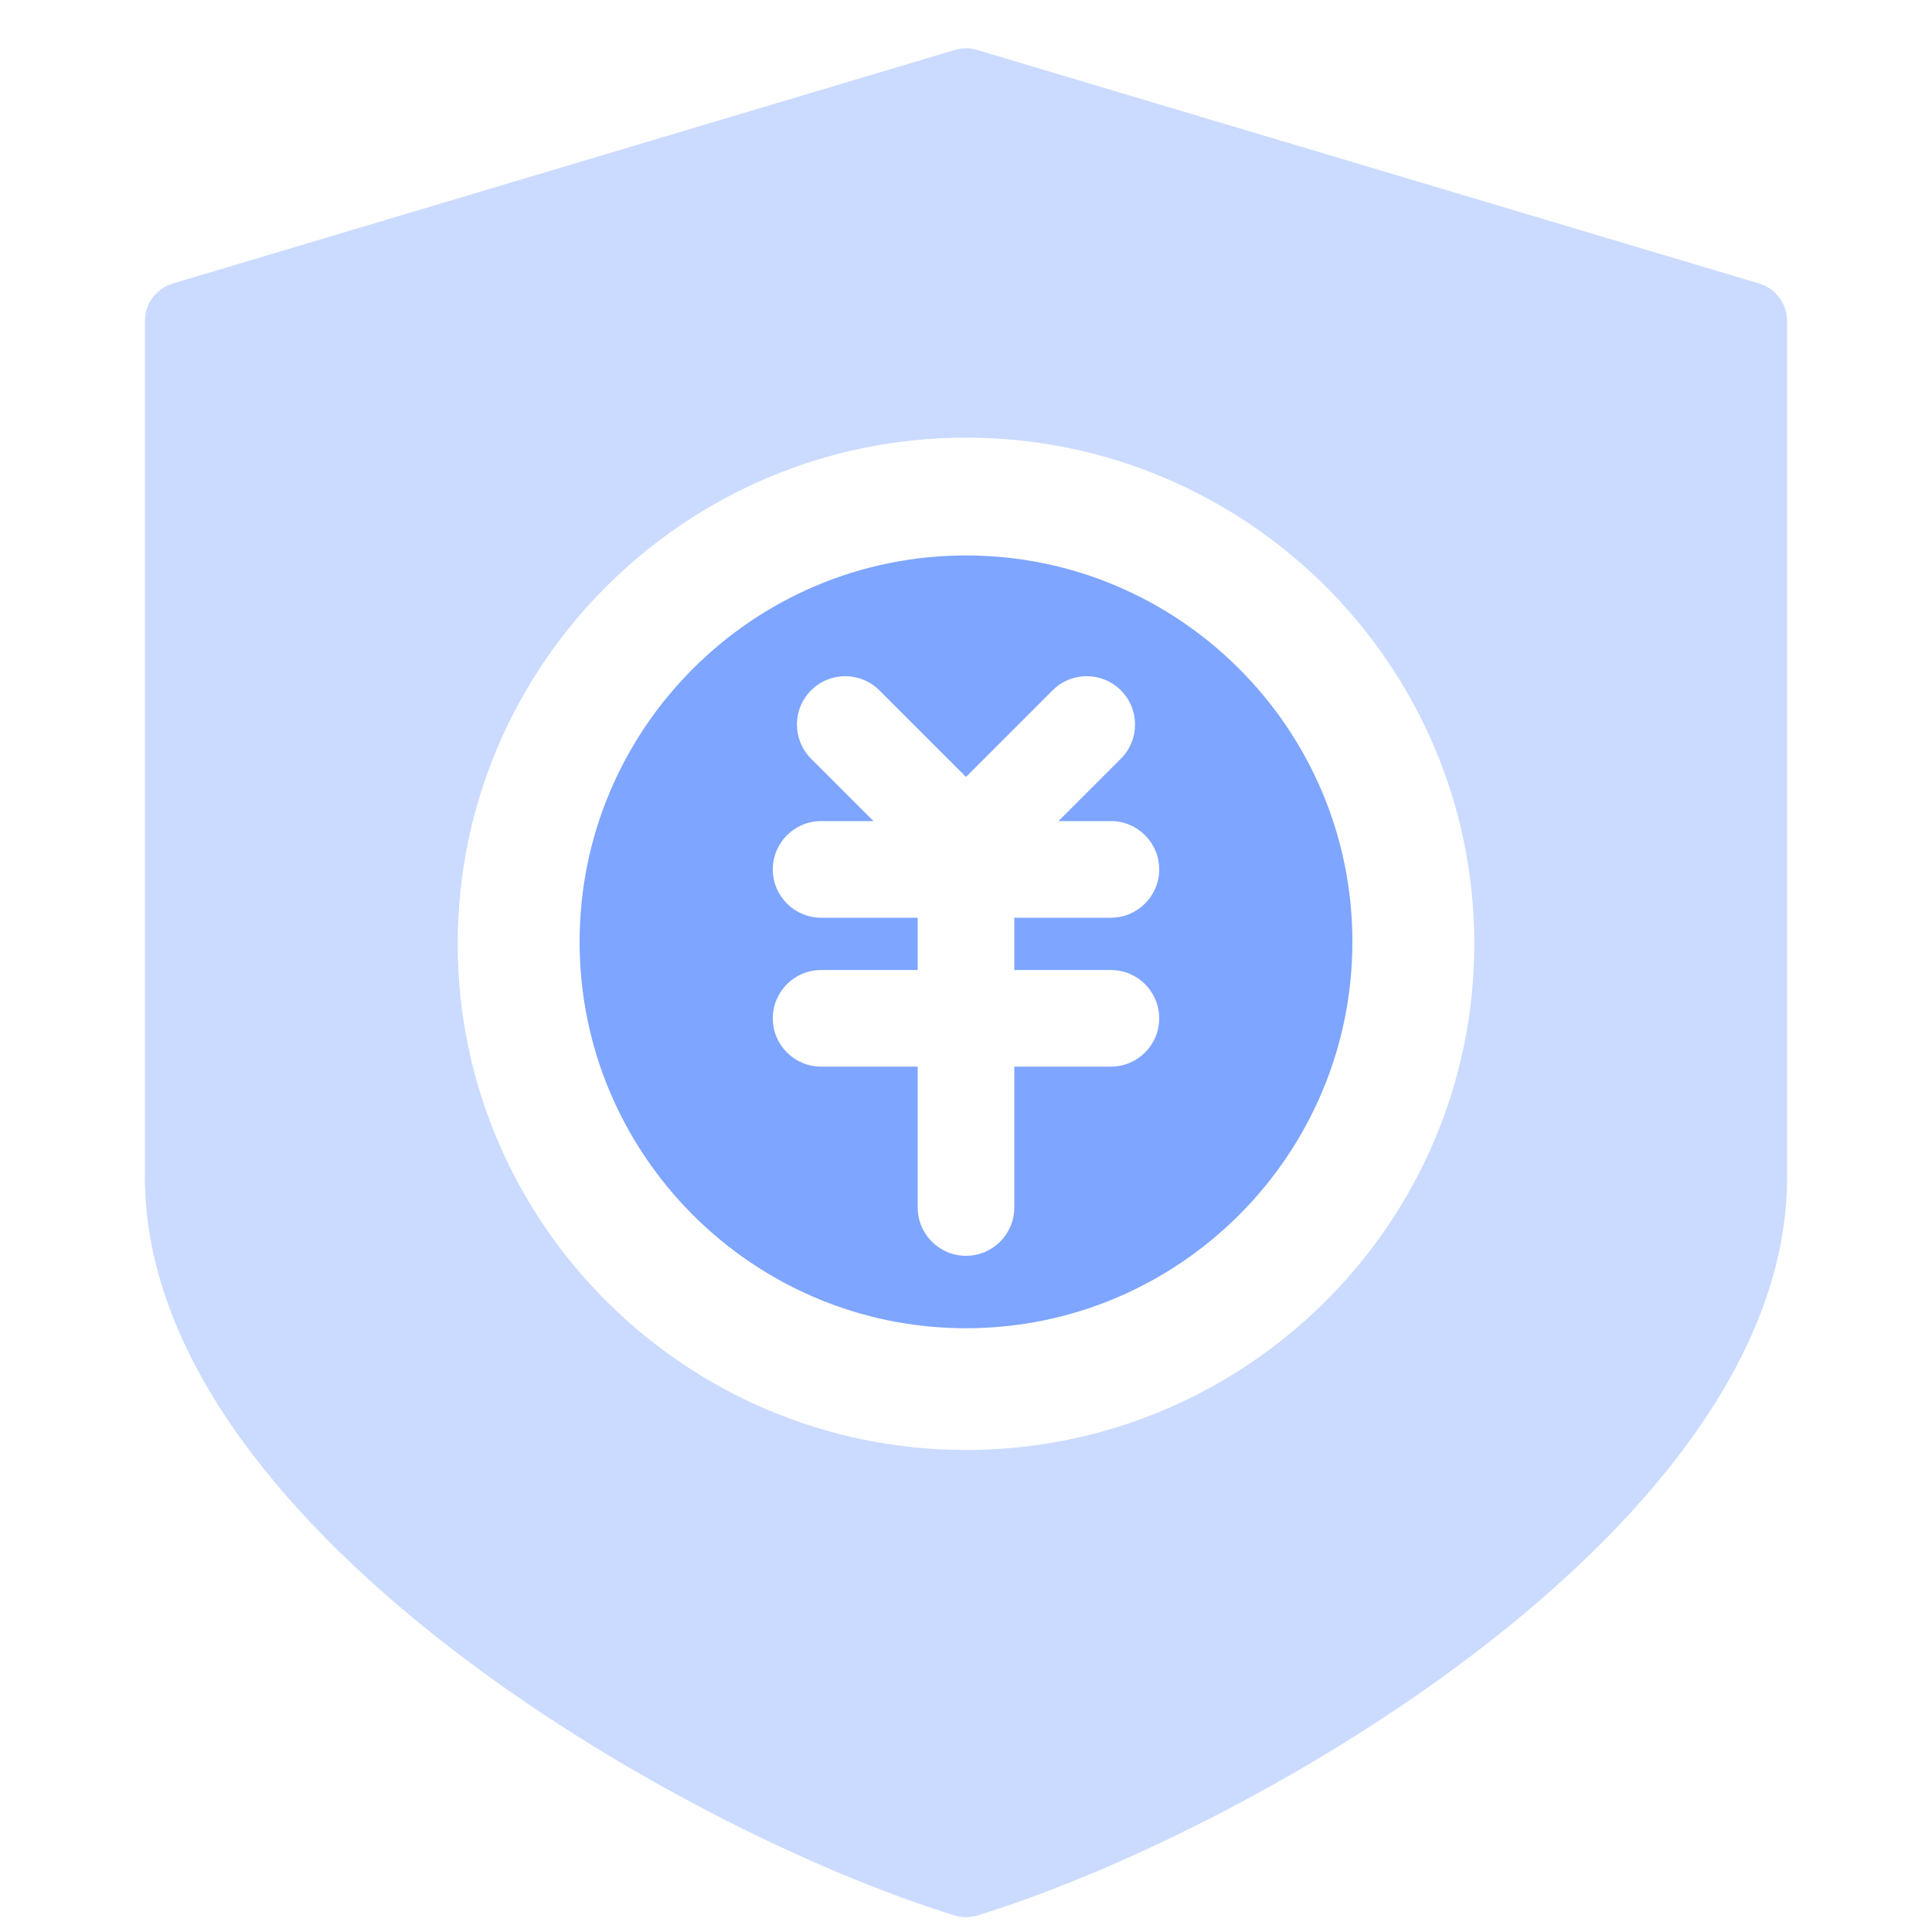
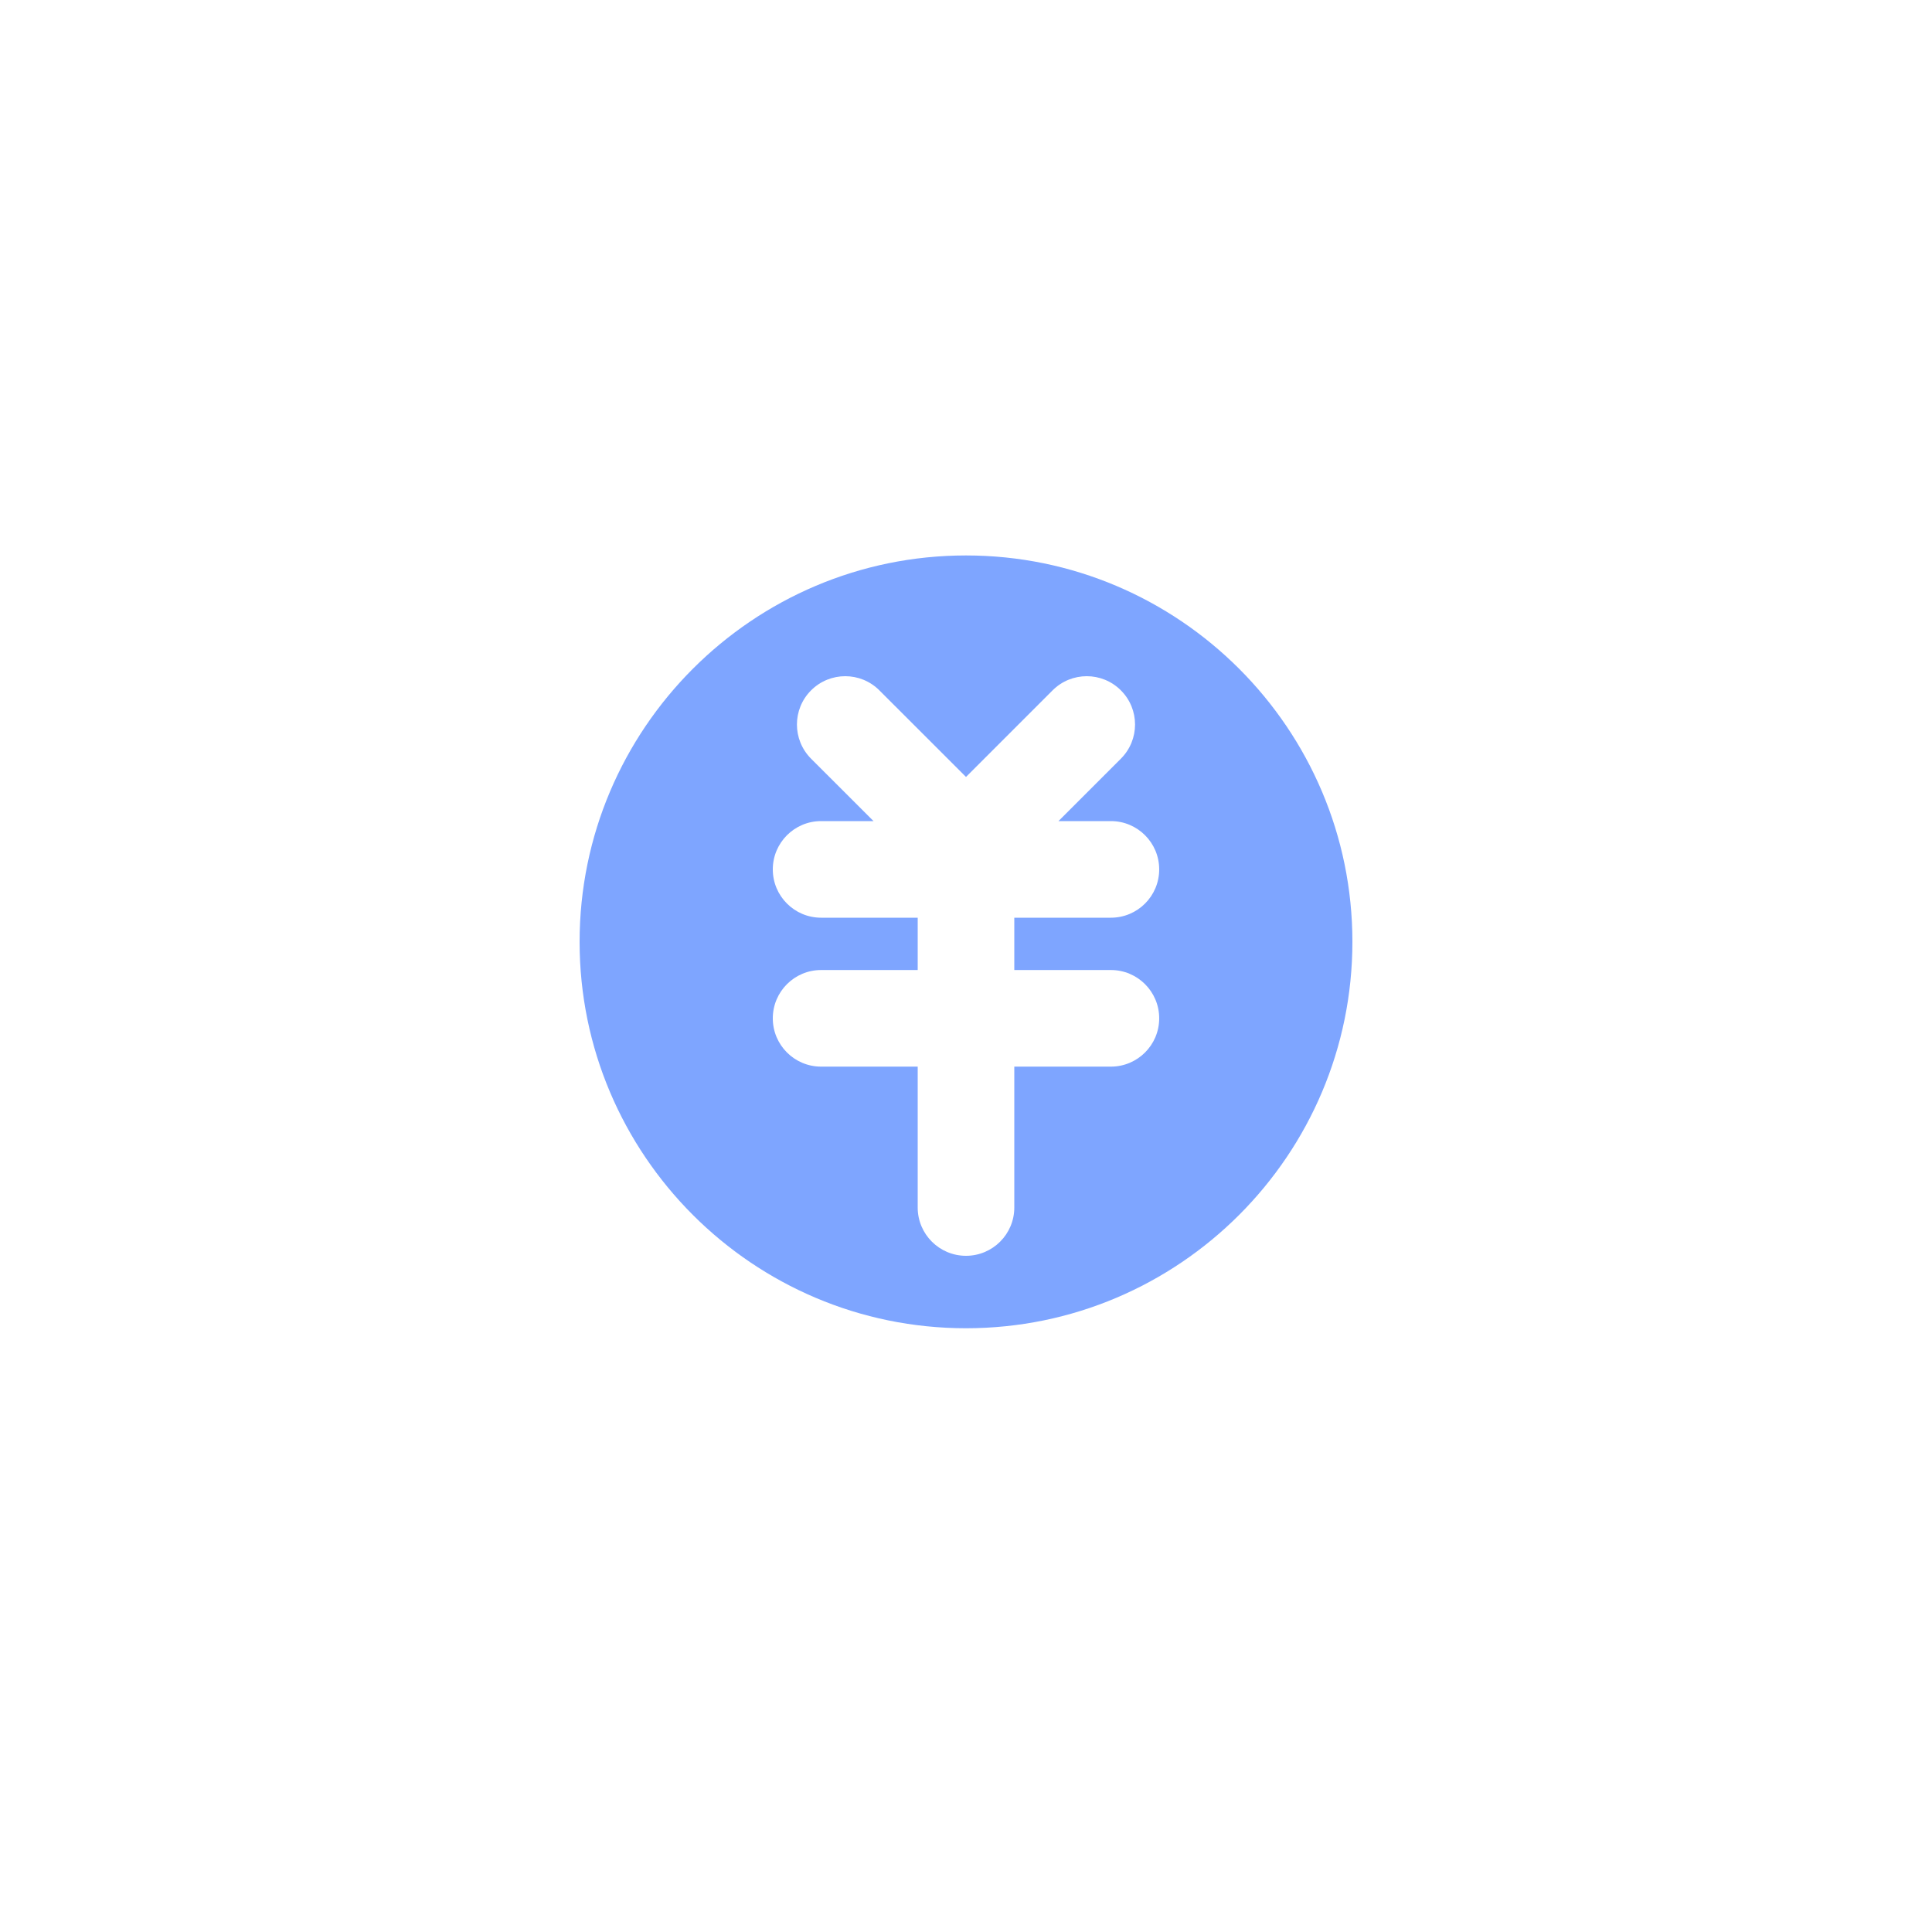
<svg xmlns="http://www.w3.org/2000/svg" width="36" height="36" viewBox="0 0 36 36" fill="none">
-   <path opacity="0.4" fill-rule="evenodd" clip-rule="evenodd" d="M18.209 0.931L32.781 5.283C33.088 5.377 33.3 5.659 33.3 5.98V21.94C33.3 28.355 23.477 34.062 18.216 35.692C18.146 35.714 18.073 35.723 18 35.723C17.928 35.723 17.854 35.714 17.784 35.691C12.524 34.06 2.7 28.355 2.7 21.939V5.978C2.7 5.659 2.912 5.377 3.219 5.283L17.791 0.931C17.928 0.89 18.073 0.89 18.209 0.931ZM8.529 17.587C8.529 22.787 12.777 27.018 18 27.018C23.223 27.018 27.471 22.787 27.471 17.586C27.471 12.385 23.223 8.155 18 8.155C12.777 8.155 8.529 12.386 8.529 17.587Z" fill="#7EA5FF" />
  <path fill-rule="evenodd" clip-rule="evenodd" d="M10.8 17.55C10.8 13.579 14.03 10.35 18 10.35C21.97 10.35 25.2 13.579 25.2 17.549C25.2 21.521 21.97 24.75 18 24.75C14.03 24.75 10.8 21.521 10.8 17.55ZM15.113 12.864C15.465 12.512 16.035 12.512 16.386 12.864L18 14.477L19.613 12.864C19.965 12.512 20.535 12.512 20.886 12.864C21.238 13.215 21.238 13.785 20.886 14.137L19.723 15.3H20.7C21.197 15.3 21.6 15.703 21.6 16.2C21.6 16.697 21.197 17.1 20.7 17.1H18.9V18.075H20.7C21.197 18.075 21.6 18.478 21.6 18.975C21.6 19.472 21.197 19.875 20.7 19.875H18.9V22.5C18.9 22.997 18.497 23.4 18 23.4C17.503 23.4 17.1 22.997 17.1 22.5V19.875H15.3C14.803 19.875 14.4 19.472 14.4 18.975C14.4 18.478 14.803 18.075 15.3 18.075H17.1V17.1H15.3C14.803 17.1 14.4 16.697 14.4 16.2C14.4 15.703 14.803 15.3 15.3 15.3H16.277L15.113 14.137C14.762 13.785 14.762 13.215 15.113 12.864Z" fill="#7EA5FF" />
</svg>